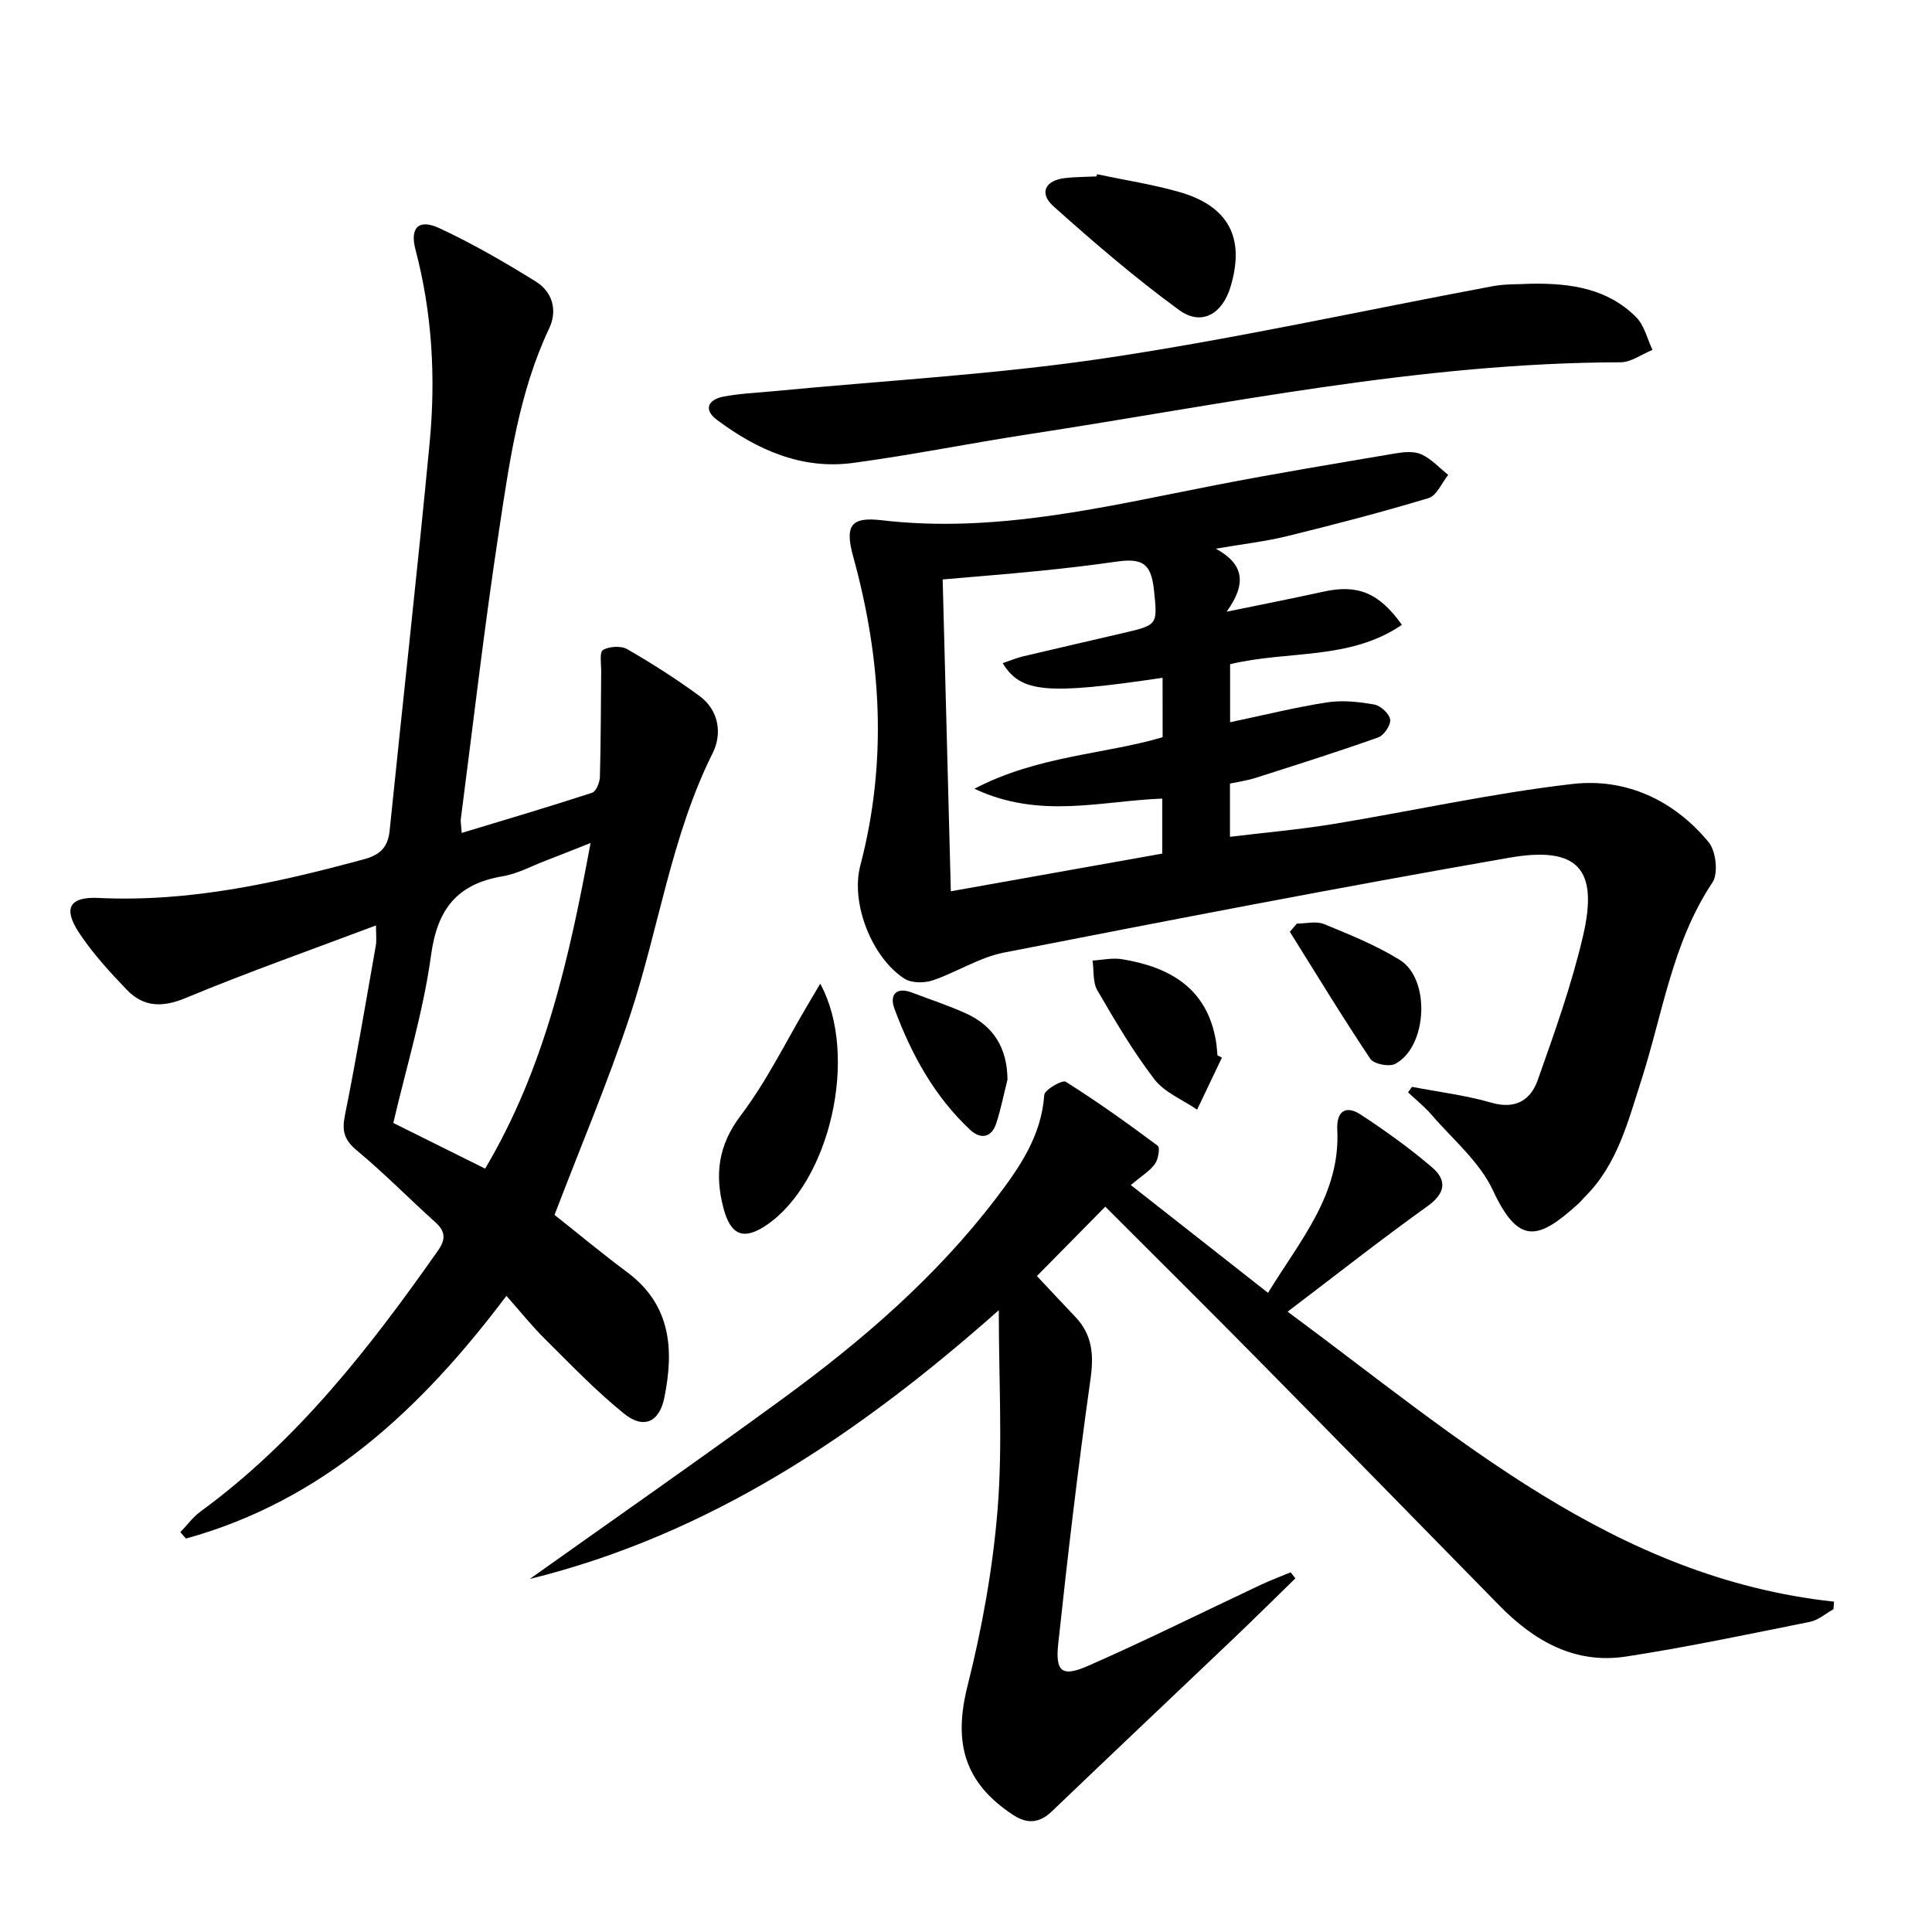
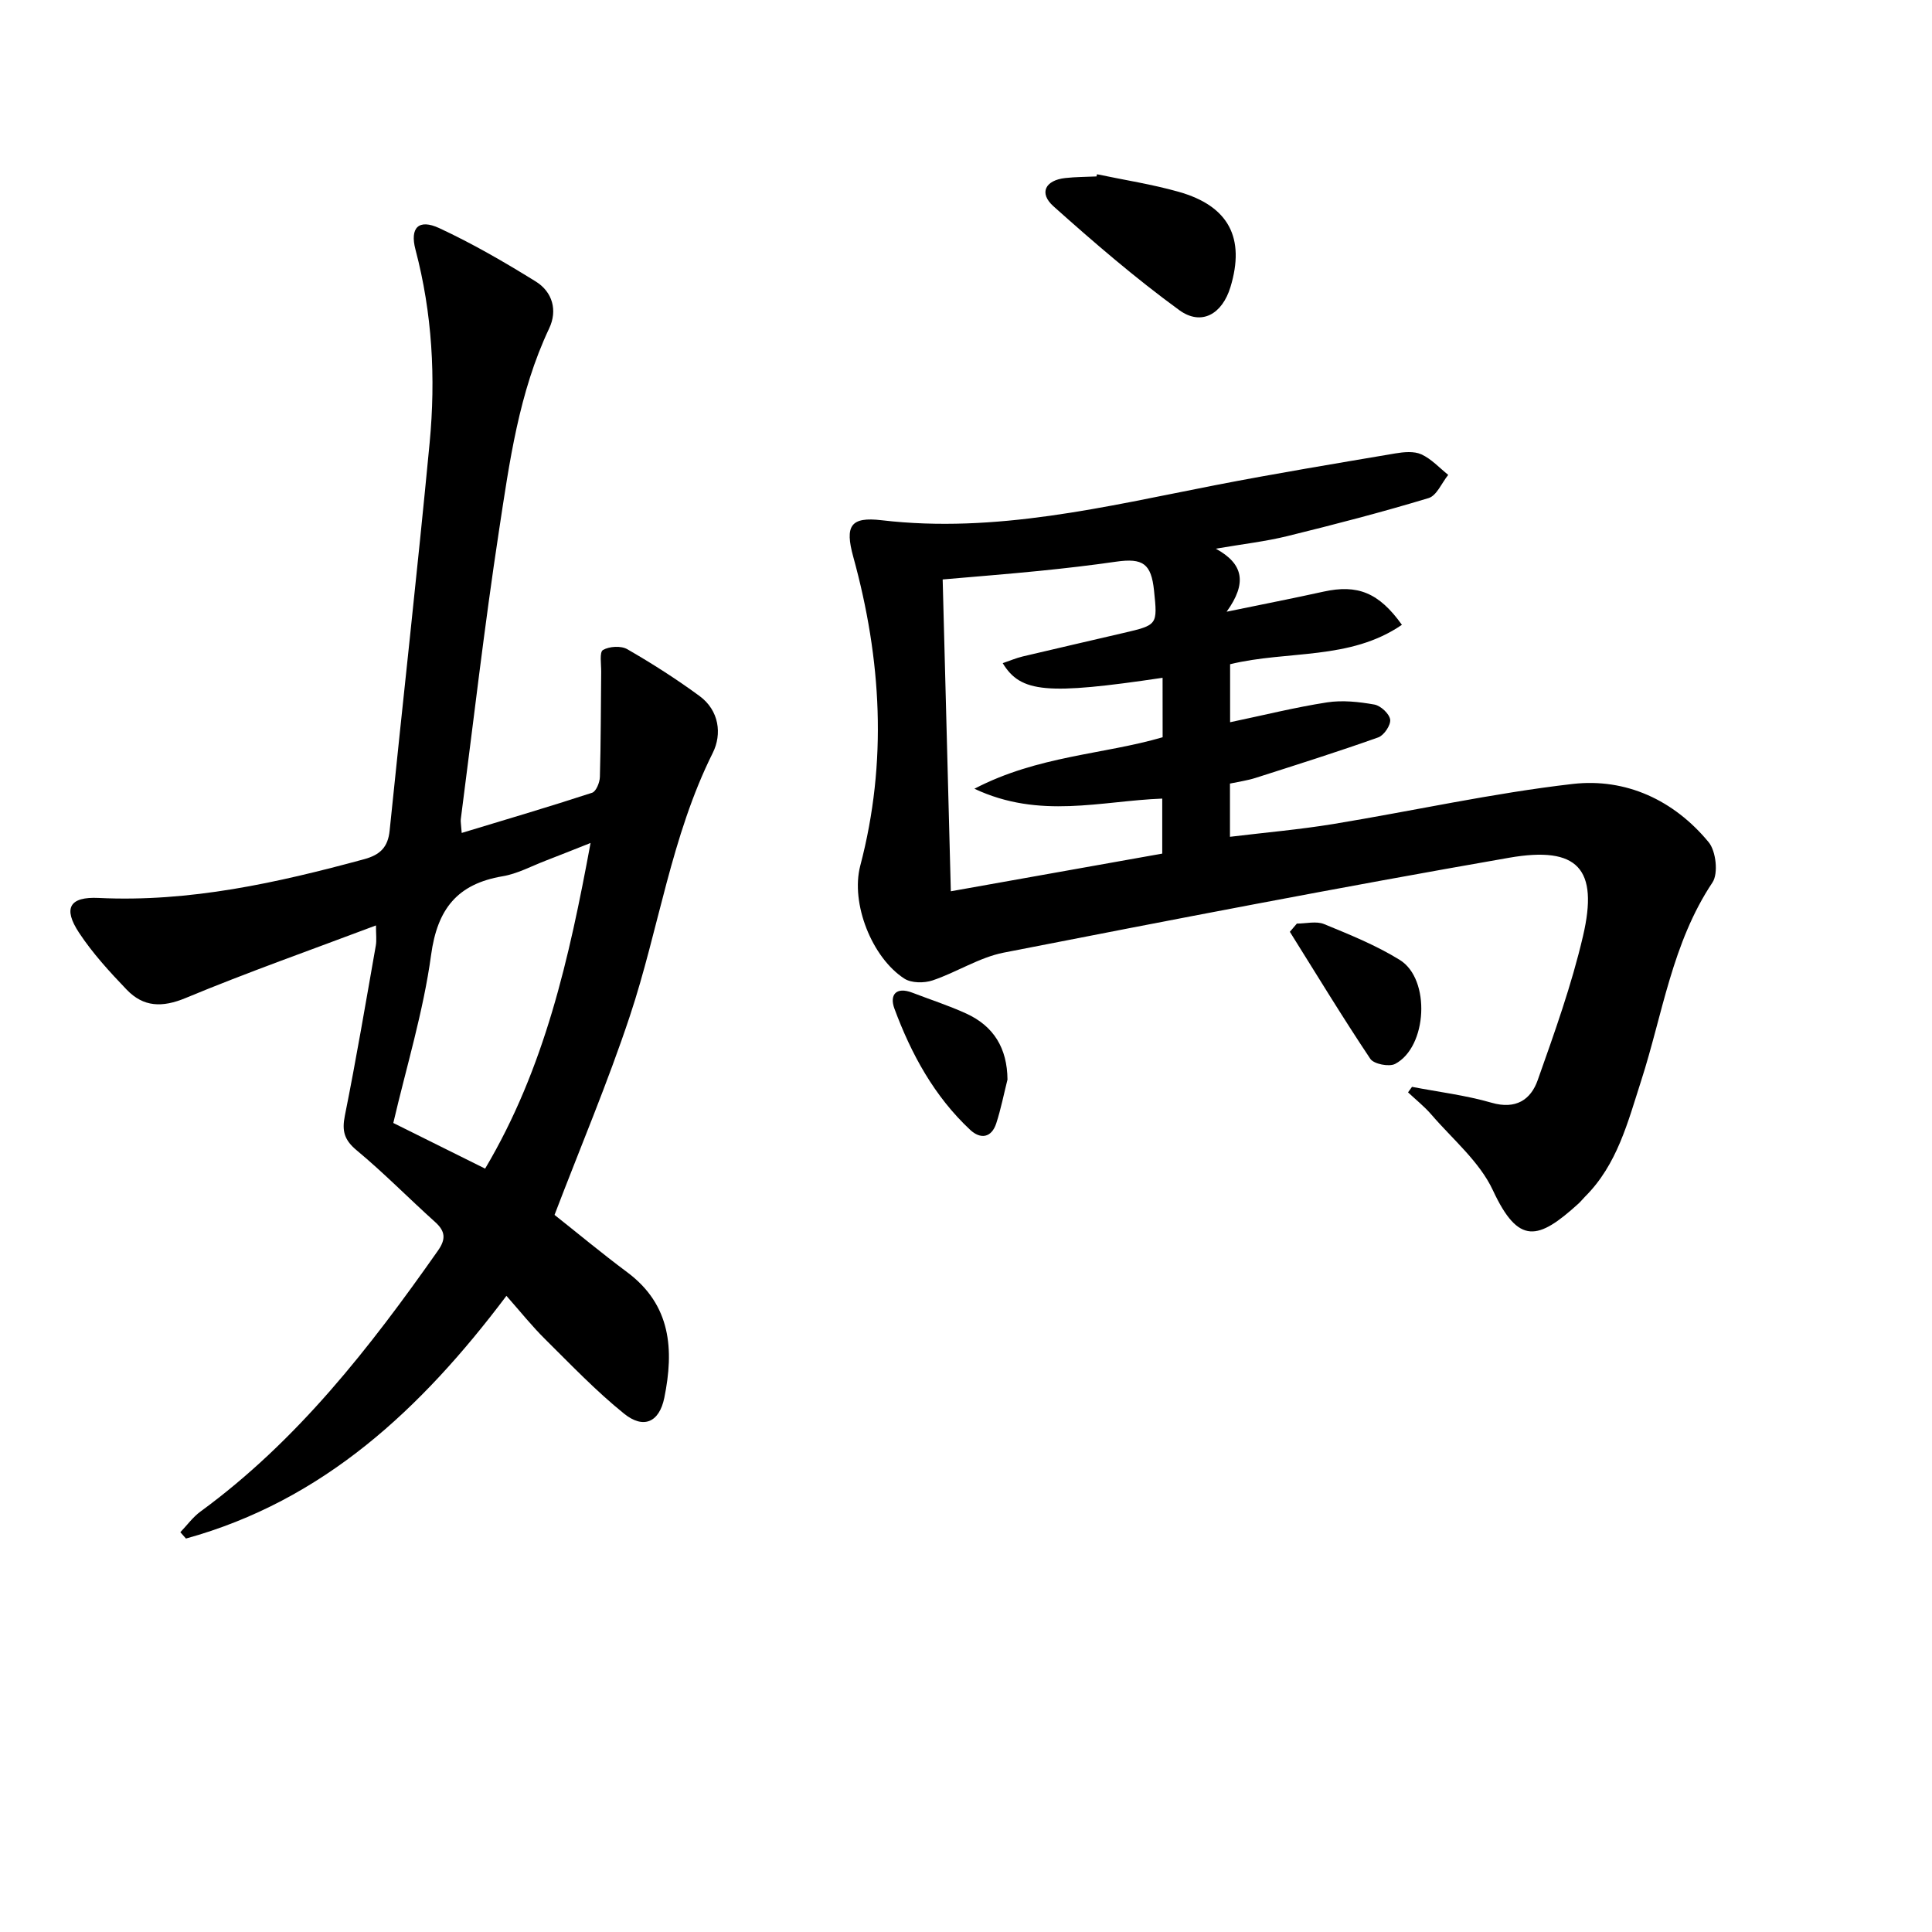
<svg xmlns="http://www.w3.org/2000/svg" enable-background="new 0 0 400 400" viewBox="0 0 400 400">
  <path d="m292.34 225.02c5.5 1.06 11.12 1.74 16.48 3.29 5 1.44 8.11-.6 9.55-4.69 3.48-9.83 7.02-19.71 9.38-29.84 3.24-13.91-1.05-18.68-15.32-16.19-34.95 6.09-69.79 12.83-104.61 19.64-5.09 1-9.74 4.07-14.74 5.75-1.75.59-4.38.57-5.83-.36-6.73-4.34-11.18-15.6-9.14-23.39 5.65-21.49 4.39-42.74-1.45-63.94-1.78-6.46-.56-8.34 5.88-7.58 23.6 2.77 46.25-2.81 69.07-7.26 12.37-2.41 24.81-4.46 37.24-6.57 1.78-.3 3.9-.51 5.43.19 2.07.94 3.73 2.79 5.56 4.25-1.34 1.65-2.38 4.29-4.06 4.8-9.65 2.92-19.43 5.46-29.23 7.87-4.49 1.11-9.11 1.63-14.83 2.61 5.68 3.11 6.56 7.05 2.24 13.05 7.71-1.59 13.91-2.8 20.07-4.16 7-1.54 11.44.17 16.22 6.87-10.78 7.4-23.66 5.26-35.57 8.16v12.01c6.88-1.44 13.43-3.08 20.07-4.11 3.18-.49 6.6-.12 9.8.45 1.3.23 3.1 1.9 3.27 3.11.15 1.14-1.28 3.27-2.47 3.69-8.4 2.99-16.91 5.67-25.41 8.39-1.7.54-3.5.79-5.29 1.17v11.02c7.34-.89 14.39-1.5 21.36-2.64 16.54-2.72 32.96-6.39 49.59-8.3 11.02-1.26 20.97 3.34 28.16 12.06 1.52 1.84 2.03 6.47.79 8.33-8.37 12.54-10.31 27.25-14.78 41.1-2.74 8.5-4.94 17.33-11.61 23.96-.47.47-.88 1.01-1.37 1.45-8.32 7.55-12.38 8.65-17.7-2.77-2.76-5.93-8.34-10.56-12.75-15.69-1.44-1.67-3.21-3.07-4.82-4.59.28-.38.55-.76.82-1.14zm-51.64-84.69c-23.95 3.56-29.36 3.11-33.1-3.03 1.45-.49 2.77-1.06 4.15-1.39 6.94-1.65 13.89-3.23 20.84-4.86 7.08-1.65 7.08-1.66 6.34-8.78-.58-5.56-2.29-6.78-7.86-5.98-5.26.76-10.54 1.37-15.82 1.9-6.56.66-13.14 1.17-20.08 1.78.56 21.59 1.11 42.62 1.69 64.56 15.11-2.69 29.4-5.24 43.77-7.8 0-4.16 0-7.73 0-11.39-12.72.48-25.34 4.33-38.89-2.04 13.16-6.86 26.7-7.07 38.97-10.66-.01-4.39-.01-8.19-.01-12.31z" />
  <path d="m104.85 268.29c-17.66 23.47-37.94 42.41-66.35 50.25-.39-.44-.78-.87-1.16-1.31 1.38-1.44 2.59-3.13 4.18-4.29 20.06-14.67 35.05-33.93 49.16-54.02 1.68-2.4 1.53-4.01-.61-5.93-5.44-4.89-10.58-10.14-16.2-14.81-2.59-2.15-3.11-4-2.47-7.2 2.35-11.7 4.34-23.47 6.41-35.23.19-1.1.03-2.27.03-4.15-13.42 5.06-26.55 9.68-39.39 15.02-4.88 2.03-8.75 1.89-12.22-1.72-3.55-3.7-7.07-7.55-9.88-11.81-3.34-5.07-1.95-7.47 4.07-7.18 18.88.91 36.96-3.13 54.97-8.02 3.34-.91 4.93-2.5 5.28-5.92 2.73-26.76 5.73-53.49 8.28-80.27 1.28-13.44.55-26.84-2.93-40.02-1.2-4.55.67-6.42 4.92-4.45 6.89 3.2 13.51 7.04 19.98 11.05 3.47 2.15 4.55 5.98 2.78 9.71-6.28 13.29-8.22 27.66-10.39 41.89-3.03 19.85-5.32 39.82-7.91 59.74-.06.47.06.96.19 2.83 9.24-2.8 18.16-5.43 27-8.32.83-.27 1.58-2.13 1.61-3.27.21-7.25.19-14.5.27-21.75.02-1.58-.39-4.08.36-4.53 1.31-.77 3.74-.92 5.04-.17 5.15 2.97 10.18 6.18 14.97 9.7 4.05 2.98 4.68 7.87 2.73 11.77-8.63 17.29-11.16 36.42-17.16 54.47-4.59 13.82-10.29 27.27-15.6 41.18 4.64 3.67 9.73 7.91 15.03 11.86 9.13 6.79 9.72 16.07 7.7 26-1.04 5.09-4.31 6.55-8.35 3.28-5.8-4.68-10.99-10.12-16.3-15.38-2.71-2.67-5.09-5.66-8.04-9zm17.42-93.76c-3.81 1.5-6.57 2.62-9.34 3.68-2.94 1.13-5.82 2.7-8.87 3.21-9.37 1.59-13.51 6.74-14.81 16.31-1.6 11.72-5.12 23.18-7.82 34.77 6.41 3.19 12.58 6.26 19.01 9.45 12.34-20.78 17.4-43.49 21.83-67.42z" />
-   <path d="m228.84 249.83c-4.83 4.89-9.36 9.5-14.16 14.36 2.32 2.46 5.11 5.47 7.94 8.44 3.53 3.7 3.87 7.84 3.16 12.87-2.57 18.25-4.73 36.56-6.69 54.88-.62 5.8.82 6.88 6.23 4.5 12.01-5.28 23.77-11.14 35.65-16.73 2.04-.96 4.16-1.75 6.25-2.62.32.42.64.84.97 1.26-4.28 4.16-8.51 8.37-12.83 12.48-12.51 11.92-25.08 23.77-37.56 35.73-2.61 2.5-5.13 2.68-8.05.76-10.17-6.69-12.38-14.99-9.44-26.69 3.02-12 5.25-24.35 6.24-36.67 1.05-13.18.24-26.51.24-41.14-29.04 25.76-59.89 46.46-97.11 55.65 17.45-12.41 35.01-24.64 52.3-37.27 16.45-12.01 31.83-25.25 44.26-41.57 4.85-6.37 9.37-12.87 9.96-21.36.07-1.08 3.74-3.19 4.44-2.75 6.55 4.12 12.86 8.63 19.06 13.26.51.38.11 2.8-.58 3.76-1.03 1.44-2.7 2.43-5 4.37 9.42 7.4 18.6 14.61 28.41 22.32 6.74-11.01 15-20.4 14.34-33.77-.19-3.83 1.74-5.18 4.89-3.11 5.1 3.35 10.11 6.94 14.74 10.9 3.08 2.63 2.83 5.33-.94 8.03-9.59 6.87-18.87 14.18-28.97 21.85 35.11 25.92 67.49 55.1 113.13 60.04-.04.52-.08 1.05-.12 1.57-1.63.9-3.16 2.26-4.89 2.61-12.66 2.54-25.3 5.22-38.06 7.18-10.57 1.62-19.02-3.2-26.24-10.58-16.78-17.14-33.56-34.27-50.4-51.34-10.39-10.53-20.9-20.94-31.17-31.22z" />
-   <path d="m317.08 58.74c8.03-.12 15.75.96 21.69 6.95 1.68 1.69 2.27 4.47 3.36 6.75-2.21.9-4.43 2.57-6.65 2.57-41.43.08-81.82 8.66-122.49 14.89-12.13 1.86-24.18 4.3-36.34 5.94-10.65 1.44-19.91-2.7-28.25-8.94-2.85-2.14-1.71-4.17 1.31-4.77 3.4-.67 6.91-.79 10.37-1.13 22.97-2.21 46.07-3.46 68.86-6.86 26.87-4.01 53.46-9.91 80.18-14.9 2.59-.48 5.31-.35 7.96-.5z" />
  <path d="m227.13 36.08c5.65 1.19 11.39 2.07 16.93 3.64 10.35 2.93 13.78 9.56 10.69 19.72-1.71 5.61-6.02 8.1-10.61 4.76-9.08-6.62-17.64-13.99-26.02-21.48-3.08-2.75-1.72-5.4 2.43-5.86 2.14-.24 4.31-.23 6.46-.33.04-.15.08-.3.12-.45z" />
-   <path d="m169.82 203.66c8.1 14.89 1.99 41.06-11.09 49.96-4.75 3.24-7.46 2.18-8.95-3.51-1.82-6.94-1.09-13 3.58-19.16 5.37-7.09 9.33-15.25 13.89-22.94.75-1.25 1.49-2.52 2.57-4.35z" />
-   <path d="m252.99 218.96c-1.71 3.59-3.43 7.19-5.14 10.78-3-2.06-6.75-3.55-8.86-6.3-4.42-5.77-8.14-12.11-11.8-18.41-.97-1.68-.69-4.09-.99-6.16 2.03-.12 4.13-.6 6.09-.28 9.92 1.63 17.61 5.99 19.46 16.94.17.98.21 1.98.31 2.97.31.15.62.3.93.46z" />
-   <path d="m268.5 191.22c1.89 0 4.01-.56 5.63.1 5.35 2.2 10.8 4.4 15.69 7.43 6.42 3.98 5.7 18.01-.97 21.52-1.25.66-4.42.03-5.14-1.05-5.77-8.63-11.15-17.5-16.66-26.3.49-.57.97-1.13 1.45-1.7z" />
+   <path d="m268.5 191.22c1.89 0 4.01-.56 5.63.1 5.35 2.2 10.8 4.4 15.69 7.43 6.42 3.98 5.7 18.01-.97 21.52-1.25.66-4.42.03-5.14-1.05-5.77-8.63-11.15-17.5-16.66-26.3.49-.57.97-1.13 1.45-1.7" />
  <path d="m208.59 223.51c-.76 3.02-1.36 6.09-2.32 9.05-.99 3.05-3.28 3.35-5.41 1.36-7.43-6.95-12.2-15.69-15.68-25.09-1.05-2.84.32-4.61 3.72-3.3 3.71 1.43 7.51 2.65 11.12 4.3 5.73 2.61 8.51 7.19 8.57 13.68z" />
</svg>